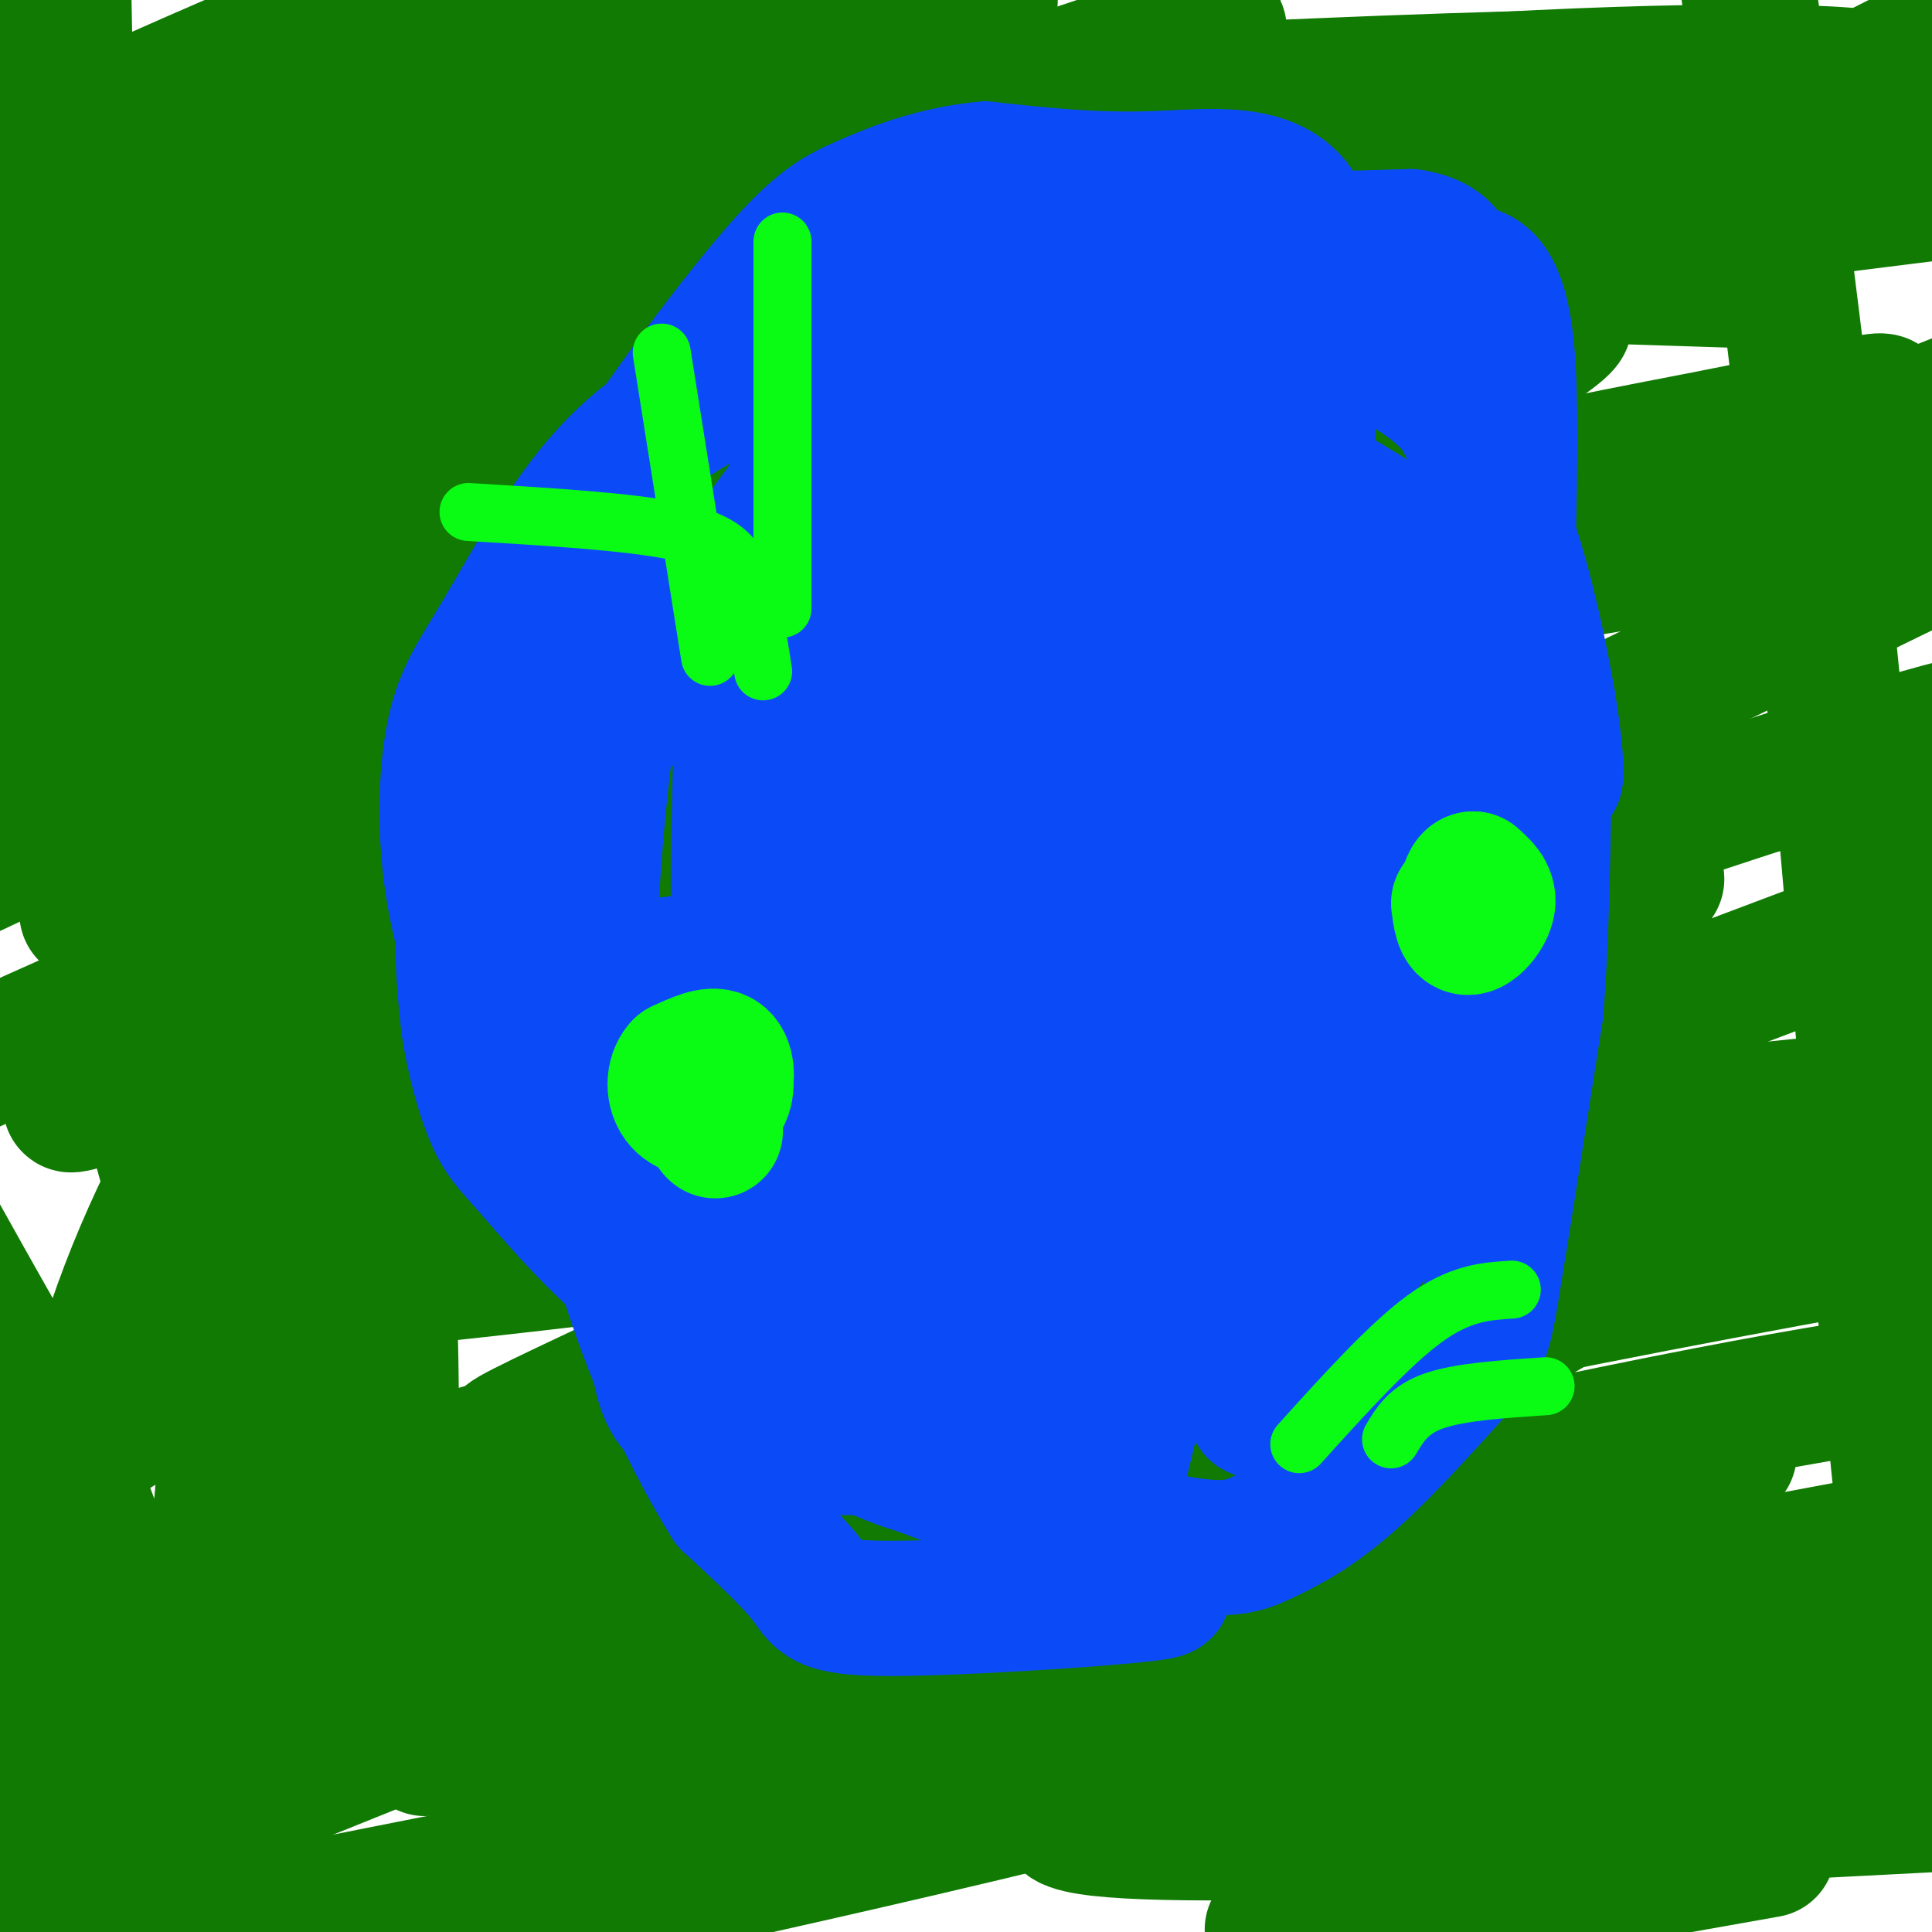
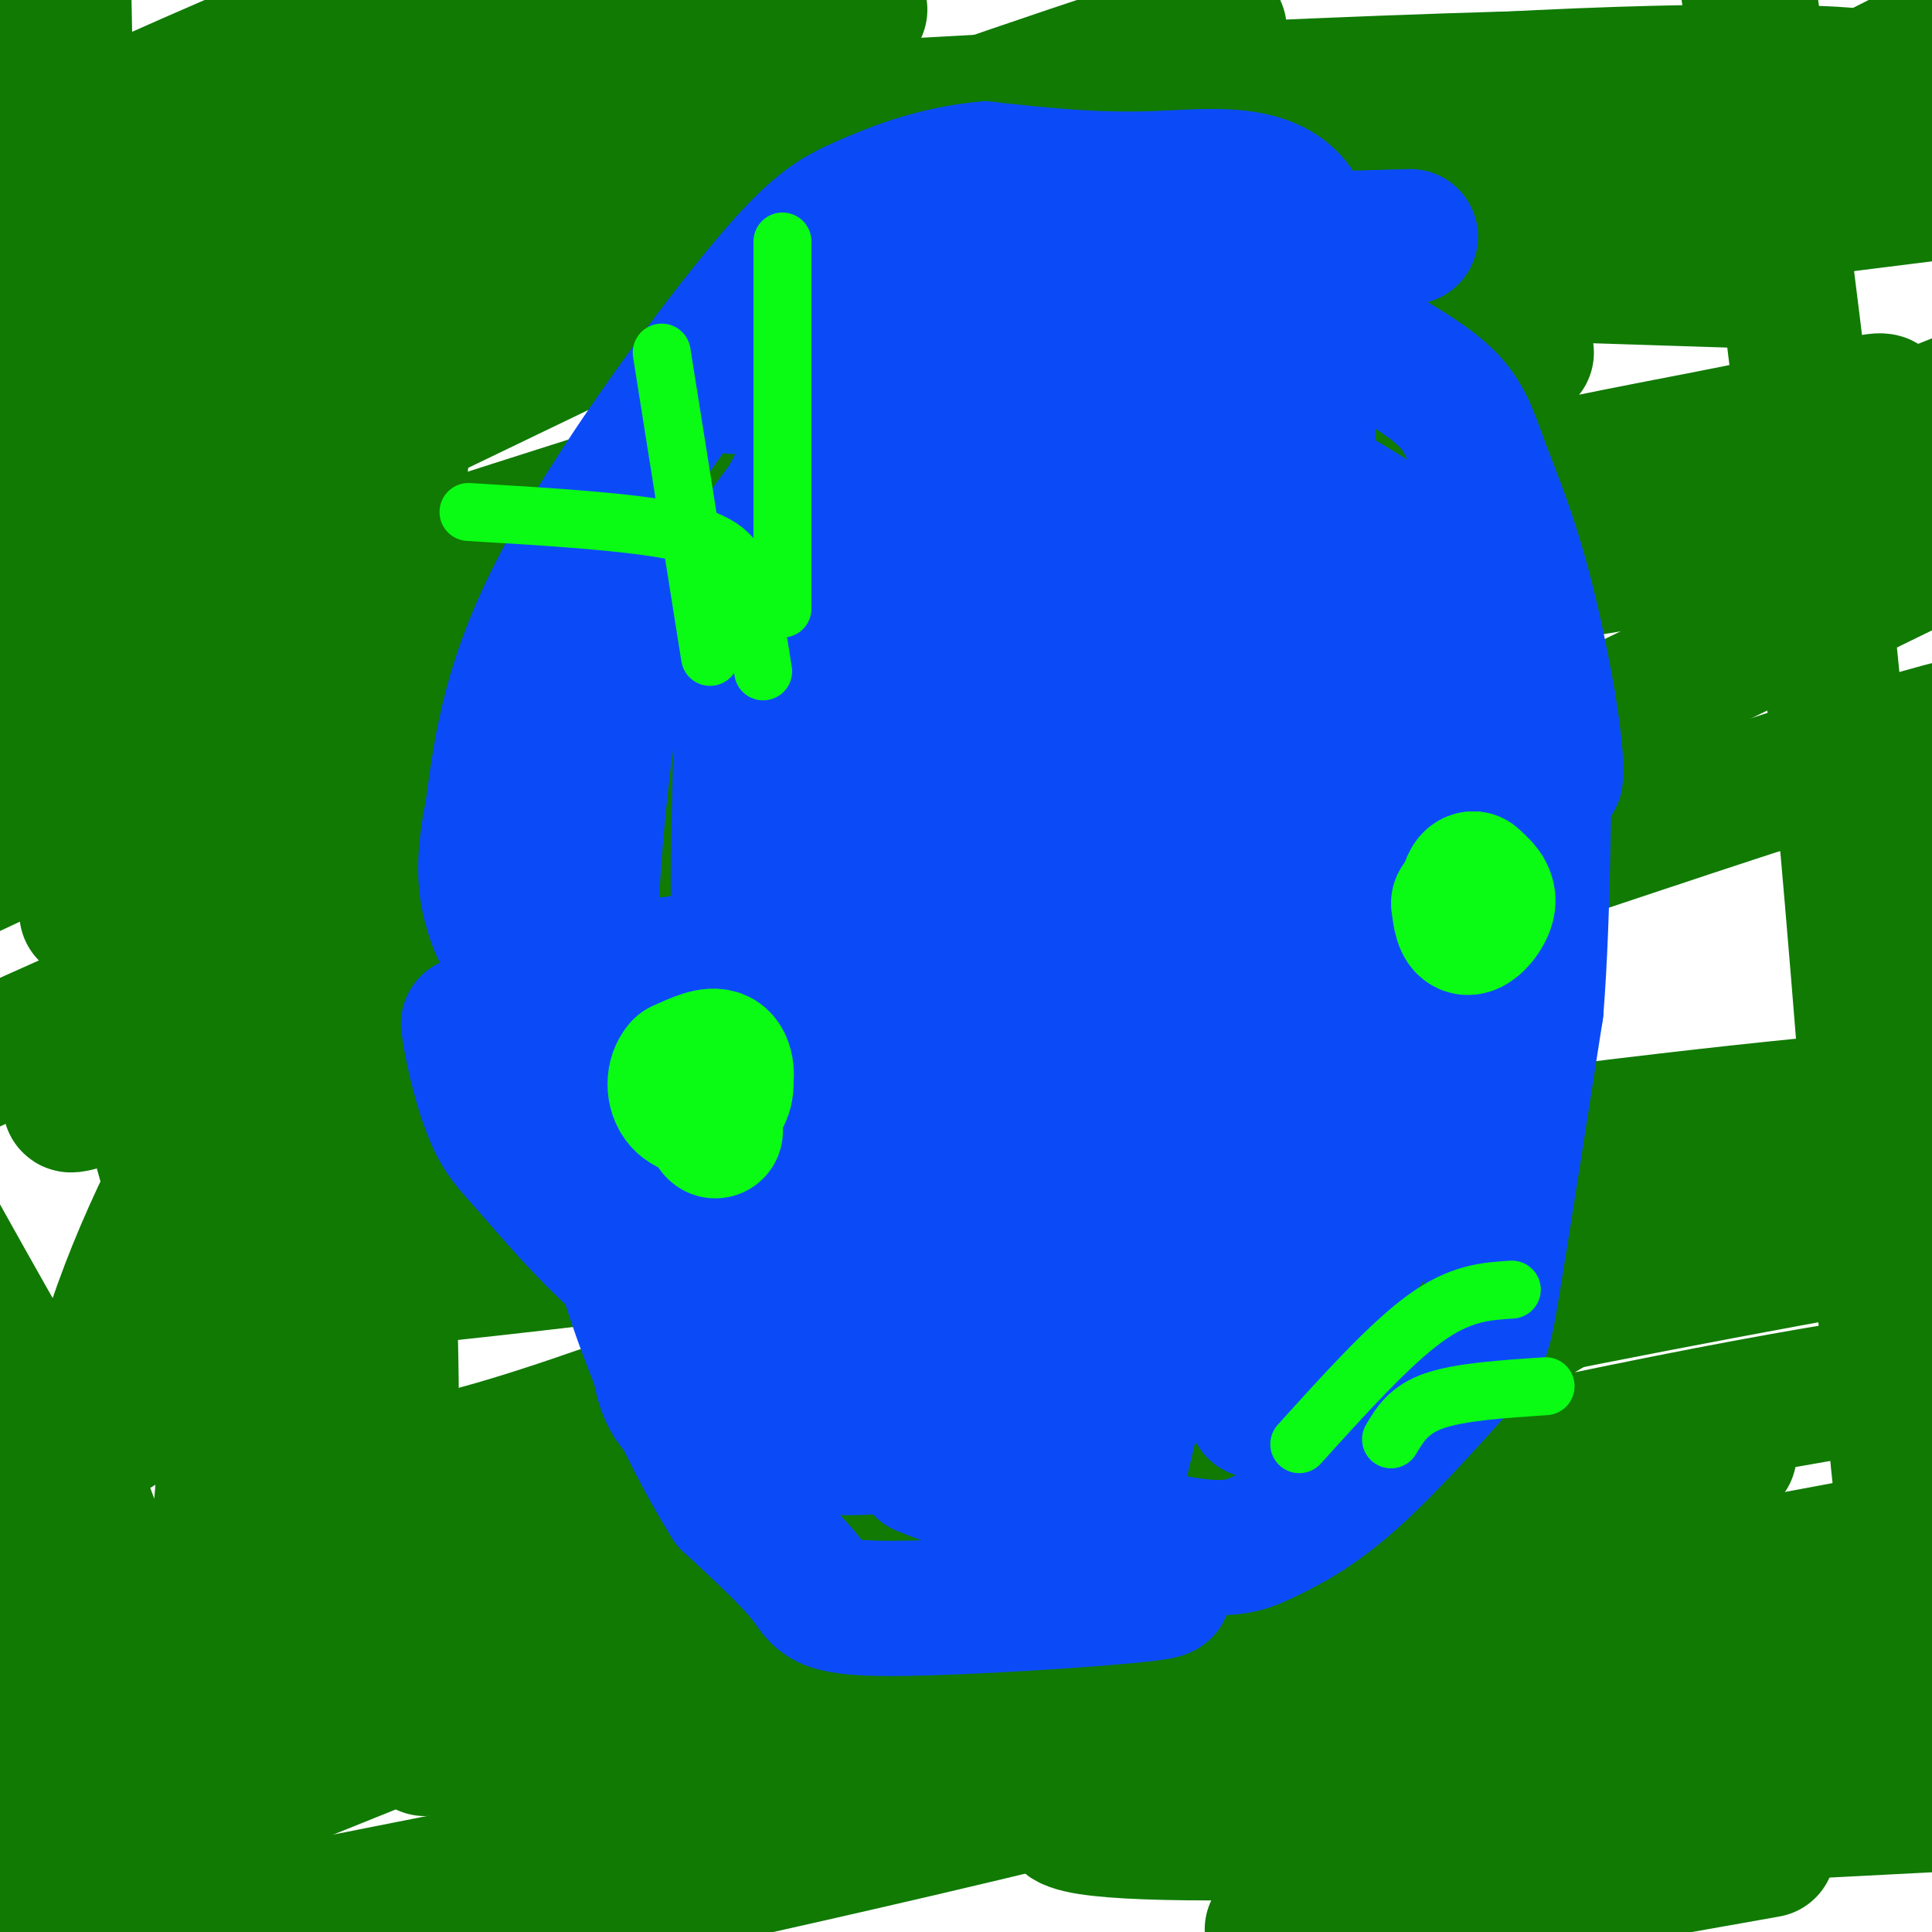
<svg xmlns="http://www.w3.org/2000/svg" viewBox="0 0 400 400" version="1.1">
  <g fill="none" stroke="rgb(16,122,3)" stroke-width="28" stroke-linecap="round" stroke-linejoin="round">
    <path d="M18,189c-0.143,-10.149 -0.286,-20.298 9,-42c9.286,-21.702 28.000,-54.958 27,-62c-1.000,-7.042 -21.714,12.131 -30,22c-8.286,9.869 -4.143,10.435 0,11" />
    <path d="M24,118c0.170,10.405 0.595,30.918 4,60c3.405,29.082 9.790,66.733 10,43c0.210,-23.733 -5.754,-108.852 -9,-149c-3.246,-40.148 -3.773,-35.327 -5,-37c-1.227,-1.673 -3.154,-9.840 -6,-16c-2.846,-6.160 -6.612,-10.312 -1,15c5.612,25.312 20.604,80.089 22,99c1.396,18.911 -10.802,1.955 -23,-15" />
    <path d="M16,118c-3.024,-4.095 0.917,-6.833 12,-18c11.083,-11.167 29.310,-30.762 58,-52c28.690,-21.238 67.845,-44.119 107,-67" />
    <path d="M137,-1c-6.756,2.556 -13.511,5.111 -48,26c-34.489,20.889 -96.711,60.111 -88,56c8.711,-4.111 88.356,-51.556 168,-99" />
    <path d="M156,104c0.000,0.000 -364.000,171.000 -364,171" />
    <path d="M85,194c66.129,-26.453 132.258,-52.906 177,-68c44.742,-15.094 68.096,-18.829 65,-19c-3.096,-0.171 -32.641,3.223 -100,16c-67.359,12.777 -172.531,34.936 -146,33c26.531,-1.936 184.766,-27.968 343,-54" />
    <path d="M359,58c-119.400,-3.867 -238.800,-7.733 -297,-5c-58.200,2.733 -55.200,12.067 -59,19c-3.800,6.933 -14.400,11.467 -25,16" />
    <path d="M52,117c32.976,-0.209 65.952,-0.418 101,-13c35.048,-12.582 72.167,-37.537 87,-48c14.833,-10.463 7.378,-6.432 -15,-1c-22.378,5.432 -59.679,12.266 -33,10c26.679,-2.266 117.340,-13.633 208,-25" />
    <path d="M371,36c-145.269,2.061 -290.538,4.121 -300,3c-9.462,-1.121 116.885,-5.425 199,-10c82.115,-4.575 120.000,-9.422 119,-12c-1.000,-2.578 -40.885,-2.886 -87,0c-46.115,2.886 -98.462,8.968 -154,17c-55.538,8.032 -114.269,18.016 -173,28" />
    <path d="M127,41c104.782,-9.553 209.564,-19.105 227,-23c17.436,-3.895 -52.474,-2.131 -148,3c-95.526,5.131 -216.667,13.629 -198,13c18.667,-0.629 177.143,-10.384 261,-14c83.857,-3.616 93.096,-1.093 81,0c-12.096,1.093 -45.526,0.756 -98,6c-52.474,5.244 -123.993,16.070 -177,25c-53.007,8.930 -87.504,15.965 -122,23" />
    <path d="M101,59c64.668,-2.816 129.335,-5.632 187,-13c57.665,-7.368 108.327,-19.286 55,0c-53.327,19.286 -210.644,69.778 -265,90c-54.356,20.222 -5.750,10.175 67,-2c72.750,-12.175 169.643,-26.479 221,-35c51.357,-8.521 57.179,-11.261 63,-14" />
    <path d="M355,107c-100.167,19.333 -200.333,38.667 -175,35c25.333,-3.667 176.167,-30.333 327,-57" />
    <path d="M342,161c-41.583,8.917 -83.167,17.833 -61,15c22.167,-2.833 108.083,-17.417 194,-32" />
    <path d="M299,199c-140.022,32.467 -280.044,64.933 -258,68c22.044,3.067 206.156,-23.267 296,-34c89.844,-10.733 85.422,-5.867 81,-1" />
    <path d="M201,303c0.000,0.000 -227.000,72.000 -227,72" />
    <path d="M104,370c87.689,-10.578 175.378,-21.156 174,-16c-1.378,5.156 -91.822,26.044 -142,37c-50.178,10.956 -60.089,11.978 -70,13" />
    <path d="M134,389c103.222,-20.689 206.444,-41.378 243,-50c36.556,-8.622 6.444,-5.178 -81,11c-87.444,16.178 -232.222,45.089 -377,74" />
    <path d="M156,366c0.000,0.000 246.000,-43.000 246,-43" />
    <path d="M347,328c-102.917,19.000 -205.833,38.000 -185,34c20.833,-4.000 165.417,-31.000 310,-58" />
    <path d="M358,301c-148.827,14.643 -297.655,29.286 -307,34c-9.345,4.714 120.792,-0.500 192,-2c71.208,-1.500 83.488,0.714 100,4c16.512,3.286 37.256,7.643 58,12" />
    <path d="M366,383c-54.417,9.667 -108.833,19.333 -102,16c6.833,-3.333 74.917,-19.667 143,-36" />
    <path d="M362,362c-24.889,-1.178 -49.778,-2.356 -81,0c-31.222,2.356 -68.778,8.244 -46,5c22.778,-3.244 105.889,-15.622 189,-28" />
    <path d="M397,333c-52.619,-0.877 -105.238,-1.754 -168,0c-62.762,1.754 -135.668,6.140 -166,7c-30.332,0.860 -18.089,-1.807 24,-13c42.089,-11.193 114.026,-30.912 187,-47c72.974,-16.088 146.987,-28.544 221,-41" />
    <path d="M289,271c-36.921,4.891 -73.843,9.783 -109,22c-35.157,12.217 -68.550,31.760 -110,50c-41.450,18.240 -90.956,35.178 -65,19c25.956,-16.178 127.373,-65.471 150,-78c22.627,-12.529 -33.535,11.706 -61,18c-27.465,6.294 -26.232,-5.353 -25,-17" />
    <path d="M69,285c-11.212,-7.231 -26.742,-16.808 -36,-11c-9.258,5.808 -12.244,27.000 -8,21c4.244,-6.000 15.720,-39.192 20,-29c4.280,10.192 1.366,63.769 -5,77c-6.366,13.231 -16.183,-13.885 -26,-41" />
    <path d="M14,302c-9.000,-15.000 -18.500,-32.000 -28,-49" />
    <path d="M0,310c5.761,33.974 11.522,67.947 13,71c1.478,3.053 -1.326,-24.816 0,-50c1.326,-25.184 6.784,-47.684 15,-68c8.216,-20.316 19.191,-38.450 26,-49c6.809,-10.550 9.450,-13.517 12,-14c2.550,-0.483 5.007,1.518 7,-1c1.993,-2.518 3.521,-9.557 5,9c1.479,18.557 2.911,62.708 3,82c0.089,19.292 -1.163,13.724 -4,16c-2.837,2.276 -7.259,12.397 -10,16c-2.741,3.603 -3.801,0.689 -7,-7c-3.199,-7.689 -8.538,-20.154 -14,-36c-5.462,-15.846 -11.047,-35.074 -16,-54c-4.953,-18.926 -9.272,-37.550 -12,-77c-2.728,-39.450 -3.864,-99.725 -5,-160" />
    <path d="M85,3c0.517,38.250 1.034,76.499 -4,108c-5.034,31.501 -15.619,56.253 -26,76c-10.381,19.747 -20.557,34.487 -22,37c-1.443,2.513 5.848,-7.202 14,-16c8.152,-8.798 17.166,-16.681 37,-29c19.834,-12.319 50.487,-29.076 75,-40c24.513,-10.924 42.887,-16.017 54,-18c11.113,-1.983 14.966,-0.857 20,0c5.034,0.857 11.251,1.445 15,6c3.749,4.555 5.031,13.079 0,23c-5.031,9.921 -16.373,21.240 -35,35c-18.627,13.760 -44.538,29.961 -69,39c-24.462,9.039 -47.474,10.918 -65,15c-17.526,4.082 -29.565,10.368 -1,-14c28.565,-24.368 97.733,-79.391 172,-127c74.267,-47.609 153.634,-87.805 233,-128" />
    <path d="M285,93c-45.491,17.883 -90.983,35.766 -115,45c-24.017,9.234 -26.561,9.818 -5,3c21.561,-6.818 67.225,-21.037 71,-18c3.775,3.037 -34.339,23.329 -99,52c-64.661,28.671 -155.870,65.719 -110,50c45.870,-15.719 228.820,-84.205 327,-122c98.180,-37.795 111.590,-44.897 125,-52" />
    <path d="M214,208c-34.089,13.578 -68.178,27.156 -33,16c35.178,-11.156 139.622,-47.044 189,-63c49.378,-15.956 43.689,-11.978 38,-8" />
-     <path d="M343,182c-75.022,36.844 -150.044,73.689 -197,96c-46.956,22.311 -65.844,30.089 12,1c77.844,-29.089 252.422,-95.044 427,-161" />
    <path d="M348,239c-70.083,33.333 -140.167,66.667 -131,66c9.167,-0.667 97.583,-35.333 186,-70" />
    <path d="M329,260c0.000,0.000 -350.000,141.000 -350,141" />
    <path d="M88,362c65.546,-23.382 131.092,-46.764 172,-63c40.908,-16.236 57.178,-25.326 67,-32c9.822,-6.674 13.195,-10.932 -16,2c-29.195,12.932 -90.960,43.054 -113,55c-22.040,11.946 -4.357,5.716 34,-4c38.357,-9.716 97.388,-22.919 137,-30c39.612,-7.081 59.806,-8.041 80,-9" />
    <path d="M364,340c-75.500,15.750 -151.000,31.500 -143,37c8.000,5.500 99.500,0.750 191,-4" />
    <path d="M397,274c-1.119,-54.607 -2.238,-109.214 -2,-87c0.238,22.214 1.833,121.250 0,127c-1.833,5.750 -7.095,-81.786 -14,-156c-6.905,-74.214 -15.452,-135.107 -24,-196" />
    <path d="M281,34c-26.270,30.233 -52.539,60.467 -84,91c-31.461,30.533 -68.112,61.367 -88,81c-19.888,19.633 -23.011,28.067 -23,31c0.011,2.933 3.157,0.367 -1,7c-4.157,6.633 -15.616,22.467 51,-5c66.616,-27.467 211.308,-98.233 356,-169" />
    <path d="M278,177c-103.311,46.738 -206.622,93.476 -216,96c-9.378,2.524 75.179,-39.168 102,-53c26.821,-13.832 -4.092,0.194 11,-11c15.092,-11.194 76.190,-47.609 93,-58c16.810,-10.391 -10.666,5.241 -20,10c-9.334,4.759 -0.524,-1.355 11,-8c11.524,-6.645 25.762,-13.823 40,-21" />
    <path d="M299,132c25.321,-13.065 68.625,-35.228 84,-44c15.375,-8.772 2.821,-4.154 -16,0c-18.821,4.154 -43.911,7.846 -73,16c-29.089,8.154 -62.178,20.772 -107,38c-44.822,17.228 -101.378,39.065 -144,57c-42.622,17.935 -71.311,31.967 -100,46" />
    <path d="M49,186c0.000,0.000 367.000,-185.000 367,-185" />
    <path d="M378,18c-72.000,31.250 -144.000,62.500 -208,88c-64.000,25.500 -120.000,45.250 -176,65" />
    <path d="M84,133c42.378,-18.044 84.756,-36.089 110,-47c25.244,-10.911 33.356,-14.689 -14,0c-47.356,14.689 -150.178,47.844 -253,81" />
    <path d="M54,102c89.400,-43.044 178.800,-86.089 186,-90c7.200,-3.911 -67.800,31.311 -137,61c-69.200,29.689 -132.600,53.844 -196,78" />
    <path d="M75,80c95.083,-38.417 190.167,-76.833 176,-74c-14.167,2.833 -137.583,46.917 -261,91" />
    <path d="M54,53c0.000,0.000 117.000,-62.000 117,-62" />
    <path d="M9,12c0.000,0.000 -47.000,15.000 -47,15" />
    <path d="M178,2c-8.532,10.179 -17.065,20.359 -30,30c-12.935,9.641 -30.274,18.745 -36,23c-5.726,4.255 0.159,3.662 -12,6c-12.159,2.338 -42.362,7.606 -54,7c-11.638,-0.606 -4.710,-7.086 0,-15c4.710,-7.914 7.203,-17.261 13,-27c5.797,-9.739 14.899,-19.869 24,-30" />
    <path d="M78,0c-43.333,18.417 -86.667,36.833 -63,32c23.667,-4.833 114.333,-32.917 205,-61" />
-     <path d="M205,0c-32.398,4.025 -64.797,8.051 -81,20c-16.203,11.949 -16.211,31.823 -19,56c-2.789,24.177 -8.360,52.658 -18,89c-9.640,36.342 -23.351,80.545 -28,93c-4.649,12.455 -0.237,-6.838 11,-24c11.237,-17.162 29.298,-32.193 62,-56c32.702,-23.807 80.044,-56.392 105,-73c24.956,-16.608 27.527,-17.241 40,-22c12.473,-4.759 34.850,-13.646 43,-16c8.150,-2.354 2.075,1.823 -4,6" />
    <path d="M316,73c-5.595,5.630 -17.582,16.705 -60,42c-42.418,25.295 -115.266,64.810 -153,91c-37.734,26.190 -40.352,39.054 -33,46c7.352,6.946 24.676,7.973 42,9" />
  </g>
  <g fill="none" stroke="rgb(11,75,247)" stroke-width="28" stroke-linecap="round" stroke-linejoin="round">
-     <path d="M211,151c-6.549,-2.421 -13.097,-4.842 -28,-6c-14.903,-1.158 -38.159,-1.053 -51,0c-12.841,1.053 -15.267,3.056 -19,7c-3.733,3.944 -8.774,9.831 -12,17c-3.226,7.169 -4.636,15.620 -5,23c-0.364,7.380 0.318,13.690 1,20" />
    <path d="M97,212c1.012,6.979 3.043,14.427 5,19c1.957,4.573 3.842,6.272 8,11c4.158,4.728 10.589,12.485 19,20c8.411,7.515 18.801,14.787 30,19c11.199,4.213 23.207,5.365 36,3c12.793,-2.365 26.369,-8.247 36,-13c9.631,-4.753 15.315,-8.376 21,-12" />
    <path d="M252,259c10.402,-7.715 25.907,-21.001 35,-32c9.093,-10.999 11.776,-19.710 14,-25c2.224,-5.290 3.991,-7.160 8,-18c4.009,-10.840 10.259,-30.652 5,-46c-5.259,-15.348 -22.028,-26.234 -35,-34c-12.972,-7.766 -22.147,-12.411 -35,-17c-12.853,-4.589 -29.383,-9.120 -44,-11c-14.617,-1.880 -27.319,-1.109 -35,0c-7.681,1.109 -10.340,2.554 -13,4" />
-     <path d="M152,80c-6.718,2.924 -17.012,8.233 -26,18c-8.988,9.767 -16.671,23.991 -22,33c-5.329,9.009 -8.305,12.803 -10,21c-1.695,8.197 -2.109,20.799 0,33c2.109,12.201 6.741,24.002 11,33c4.259,8.998 8.147,15.192 19,28c10.853,12.808 28.672,32.231 41,43c12.328,10.769 19.164,12.885 26,15" />
    <path d="M191,304c14.276,5.677 36.964,12.370 50,15c13.036,2.630 16.418,1.196 21,-1c4.582,-2.196 10.362,-5.156 18,-12c7.638,-6.844 17.133,-17.573 22,-23c4.867,-5.427 5.105,-5.550 7,-17c1.895,-11.450 5.448,-34.225 9,-57" />
    <path d="M318,209c1.676,-21.211 1.367,-45.737 2,-56c0.633,-10.263 2.209,-6.263 -4,-9c-6.209,-2.737 -20.203,-12.211 -29,-21c-8.797,-8.789 -12.399,-16.895 -16,-25" />
    <path d="M271,98c-1.274,-15.119 3.542,-40.417 -1,-52c-4.542,-11.583 -18.440,-9.452 -31,-9c-12.560,0.452 -23.780,-0.774 -35,-2" />
    <path d="M204,35c-10.352,0.931 -18.734,4.260 -25,7c-6.266,2.740 -10.418,4.892 -22,19c-11.582,14.108 -30.595,40.174 -41,60c-10.405,19.826 -12.203,33.413 -14,47" />
    <path d="M102,168c-2.387,11.446 -1.353,16.560 0,21c1.353,4.440 3.027,8.207 11,10c7.973,1.793 22.247,1.613 30,0c7.753,-1.613 8.986,-4.658 14,-10c5.014,-5.342 13.811,-12.979 23,-24c9.189,-11.021 18.772,-25.425 27,-42c8.228,-16.575 15.102,-35.322 18,-43c2.898,-7.678 1.821,-4.287 -1,-6c-2.821,-1.713 -7.385,-8.531 -19,0c-11.615,8.531 -30.281,32.412 -40,45c-9.719,12.588 -10.491,13.882 -11,21c-0.509,7.118 -0.754,20.059 -1,33" />
    <path d="M153,173c-0.227,9.905 -0.293,18.167 1,24c1.293,5.833 3.945,9.238 6,11c2.055,1.762 3.513,1.883 6,3c2.487,1.117 6.005,3.231 12,0c5.995,-3.231 14.468,-11.809 22,-21c7.532,-9.191 14.121,-18.997 21,-32c6.879,-13.003 14.046,-29.204 19,-41c4.954,-11.796 7.693,-19.189 11,-30c3.307,-10.811 7.181,-25.042 5,-30c-2.181,-4.958 -10.419,-0.645 -18,4c-7.581,4.645 -14.506,9.620 -22,16c-7.494,6.380 -15.557,14.163 -24,25c-8.443,10.837 -17.267,24.728 -22,33c-4.733,8.272 -5.376,10.927 -7,23c-1.624,12.073 -4.230,33.566 -1,46c3.230,12.434 12.296,15.811 17,18c4.704,2.189 5.048,3.192 10,5c4.952,1.808 14.513,4.423 26,-3c11.487,-7.423 24.900,-24.883 35,-42c10.100,-17.117 16.886,-33.891 20,-46c3.114,-12.109 2.557,-19.555 2,-27" />
    <path d="M272,109c-5.501,-4.492 -20.254,-2.222 -32,4c-11.746,6.222 -20.484,16.396 -32,29c-11.516,12.604 -25.810,27.640 -38,45c-12.190,17.360 -22.278,37.046 -28,55c-5.722,17.954 -7.080,34.176 -5,43c2.080,8.824 7.596,10.252 16,12c8.404,1.748 19.695,3.818 33,2c13.305,-1.818 28.624,-7.523 44,-18c15.376,-10.477 30.808,-25.724 40,-36c9.192,-10.276 12.144,-15.581 16,-25c3.856,-9.419 8.618,-22.954 12,-31c3.382,-8.046 5.386,-10.604 7,-26c1.614,-15.396 2.837,-43.629 3,-55c0.163,-11.371 -0.734,-5.878 -7,-1c-6.266,4.878 -17.899,9.142 -27,16c-9.101,6.858 -15.668,16.310 -23,27c-7.332,10.690 -15.429,22.618 -20,40c-4.571,17.382 -5.615,40.218 -4,53c1.615,12.782 5.890,15.509 12,17c6.110,1.491 14.055,1.745 22,2" />
    <path d="M261,262c8.595,-5.854 19.083,-21.489 26,-34c6.917,-12.511 10.265,-21.899 12,-30c1.735,-8.101 1.858,-14.915 1,-20c-0.858,-5.085 -2.697,-8.439 -6,-10c-3.303,-1.561 -8.071,-1.327 -13,0c-4.929,1.327 -10.020,3.747 -19,15c-8.980,11.253 -21.849,31.339 -29,45c-7.151,13.661 -8.584,20.897 -9,26c-0.416,5.103 0.187,8.074 0,11c-0.187,2.926 -1.162,5.806 3,8c4.162,2.194 13.462,3.700 20,5c6.538,1.300 10.315,2.393 16,-2c5.685,-4.393 13.279,-14.273 18,-24c4.721,-9.727 6.570,-19.299 7,-24c0.430,-4.701 -0.560,-4.529 -2,-5c-1.440,-0.471 -3.331,-1.585 -8,-1c-4.669,0.585 -12.118,2.868 -19,10c-6.882,7.132 -13.199,19.112 -16,26c-2.801,6.888 -2.086,8.682 -1,10c1.086,1.318 2.543,2.159 4,3" />
    <path d="M246,271c4.598,1.797 14.092,4.791 23,0c8.908,-4.791 17.229,-17.367 23,-27c5.771,-9.633 8.990,-16.324 11,-26c2.010,-9.676 2.809,-22.338 2,-29c-0.809,-6.662 -3.228,-7.324 -5,-9c-1.772,-1.676 -2.899,-4.366 -8,-1c-5.101,3.366 -14.178,12.786 -22,23c-7.822,10.214 -14.391,21.220 -21,40c-6.609,18.780 -13.259,45.333 -17,61c-3.741,15.667 -4.574,20.447 0,23c4.574,2.553 14.556,2.880 5,4c-9.556,1.120 -38.650,3.032 -53,3c-14.350,-0.032 -13.957,-2.009 -17,-6c-3.043,-3.991 -9.521,-9.995 -16,-16" />
    <path d="M151,311c-8.252,-13.254 -20.883,-38.390 -26,-67c-5.117,-28.610 -2.721,-60.696 -1,-78c1.721,-17.304 2.768,-19.826 5,-24c2.232,-4.174 5.651,-9.999 8,-13c2.349,-3.001 3.629,-3.177 8,-4c4.371,-0.823 11.832,-2.292 17,5c5.168,7.292 8.044,23.344 10,33c1.956,9.656 2.991,12.914 3,25c0.009,12.086 -1.009,32.999 -3,44c-1.991,11.001 -4.956,12.089 -8,14c-3.044,1.911 -6.166,4.644 -8,3c-1.834,-1.644 -2.380,-7.666 -2,-11c0.380,-3.334 1.688,-3.982 5,-6c3.312,-2.018 8.630,-5.407 13,-7c4.370,-1.593 7.792,-1.390 9,3c1.208,4.390 0.202,12.969 -3,20c-3.202,7.031 -8.601,12.516 -14,18" />
    <path d="M164,266c-6.215,6.343 -14.753,13.202 -18,13c-3.247,-0.202 -1.203,-7.464 4,-14c5.203,-6.536 13.564,-12.344 22,-15c8.436,-2.656 16.948,-2.159 22,-1c5.052,1.159 6.646,2.980 2,8c-4.646,5.020 -15.532,13.237 -22,16c-6.468,2.763 -8.517,0.070 -13,4c-4.483,3.930 -11.399,14.481 -3,-5c8.399,-19.481 32.114,-68.995 42,-84c9.886,-15.005 5.943,4.497 2,24" />
    <path d="M202,212c0.135,9.587 -0.526,21.556 0,23c0.526,1.444 2.239,-7.636 6,-14c3.761,-6.364 9.571,-10.012 13,-14c3.429,-3.988 4.476,-8.316 3,10c-1.476,18.316 -5.474,59.277 -5,75c0.474,15.723 5.421,6.206 10,1c4.579,-5.206 8.789,-6.103 13,-7" />
    <path d="M242,286c8.652,-5.102 23.783,-14.357 30,-17c6.217,-2.643 3.520,1.327 2,5c-1.520,3.673 -1.863,7.049 -4,10c-2.137,2.951 -6.069,5.475 -10,8" />
    <path d="M260,292c9.574,-24.652 38.507,-90.282 48,-123c9.493,-32.718 -0.456,-32.522 -8,-31c-7.544,1.522 -12.685,4.371 -17,6c-4.315,1.629 -7.804,2.037 -11,-3c-3.196,-5.037 -6.098,-15.518 -9,-26" />
    <path d="M263,115c-3.137,-18.743 -6.480,-52.601 -9,-66c-2.520,-13.399 -4.217,-6.338 -9,-4c-4.783,2.338 -12.652,-0.046 -21,0c-8.348,0.046 -17.174,2.523 -26,5" />
    <path d="M198,50c-6.711,3.133 -10.489,8.467 -17,20c-6.511,11.533 -15.756,29.267 -25,47" />
    <path d="M156,117c-4.378,6.550 -2.823,-0.574 6,-12c8.823,-11.426 24.914,-27.153 40,-37c15.086,-9.847 29.167,-13.813 44,-16c14.833,-2.187 30.416,-2.593 46,-3" />
-     <path d="M292,49c8.743,1.284 7.601,5.994 10,7c2.399,1.006 8.338,-1.691 10,17c1.662,18.691 -0.954,58.769 0,77c0.954,18.231 5.477,14.616 10,11" />
    <path d="M322,161c0.673,-5.230 -2.644,-23.804 -6,-37c-3.356,-13.196 -6.750,-21.014 -9,-27c-2.250,-5.986 -3.357,-10.139 -7,-14c-3.643,-3.861 -9.821,-7.431 -16,-11" />
  </g>
  <g fill="none" stroke="rgb(10,252,21)" stroke-width="28" stroke-linecap="round" stroke-linejoin="round">
    <path d="M148,234c0.000,0.000 0.100,0.100 0.1,0.1" />
    <path d="M147,226c1.200,0.289 2.400,0.578 3,-1c0.600,-1.578 0.600,-5.022 -1,-6c-1.600,-0.978 -4.800,0.511 -8,2" />
    <path d="M141,221c-1.614,1.742 -1.649,5.096 0,7c1.649,1.904 4.982,2.359 7,1c2.018,-1.359 2.719,-4.531 2,-5c-0.719,-0.469 -2.860,1.766 -5,4" />
    <path d="M302,187c0.333,2.556 0.667,5.111 2,5c1.333,-0.111 3.667,-2.889 4,-5c0.333,-2.111 -1.333,-3.556 -3,-5" />
    <path d="M305,182c-0.833,0.000 -1.417,2.500 -2,5" />
  </g>
  <g fill="none" stroke="rgb(10,252,21)" stroke-width="12" stroke-linecap="round" stroke-linejoin="round">
    <path d="M158,139c-1.089,-7.000 -2.178,-14.000 -4,-19c-1.822,-5.000 -4.378,-8.000 -14,-10c-9.622,-2.000 -26.311,-3.000 -43,-4" />
    <path d="M147,136c0.000,0.000 -10.000,-63.000 -10,-63" />
    <path d="M162,126c0.000,0.000 0.000,-76.000 0,-76" />
    <path d="M269,299c9.333,-10.333 18.667,-20.667 26,-26c7.333,-5.333 12.667,-5.667 18,-6" />
    <path d="M288,298c1.833,-3.083 3.667,-6.167 9,-8c5.333,-1.833 14.167,-2.417 23,-3" />
  </g>
</svg>